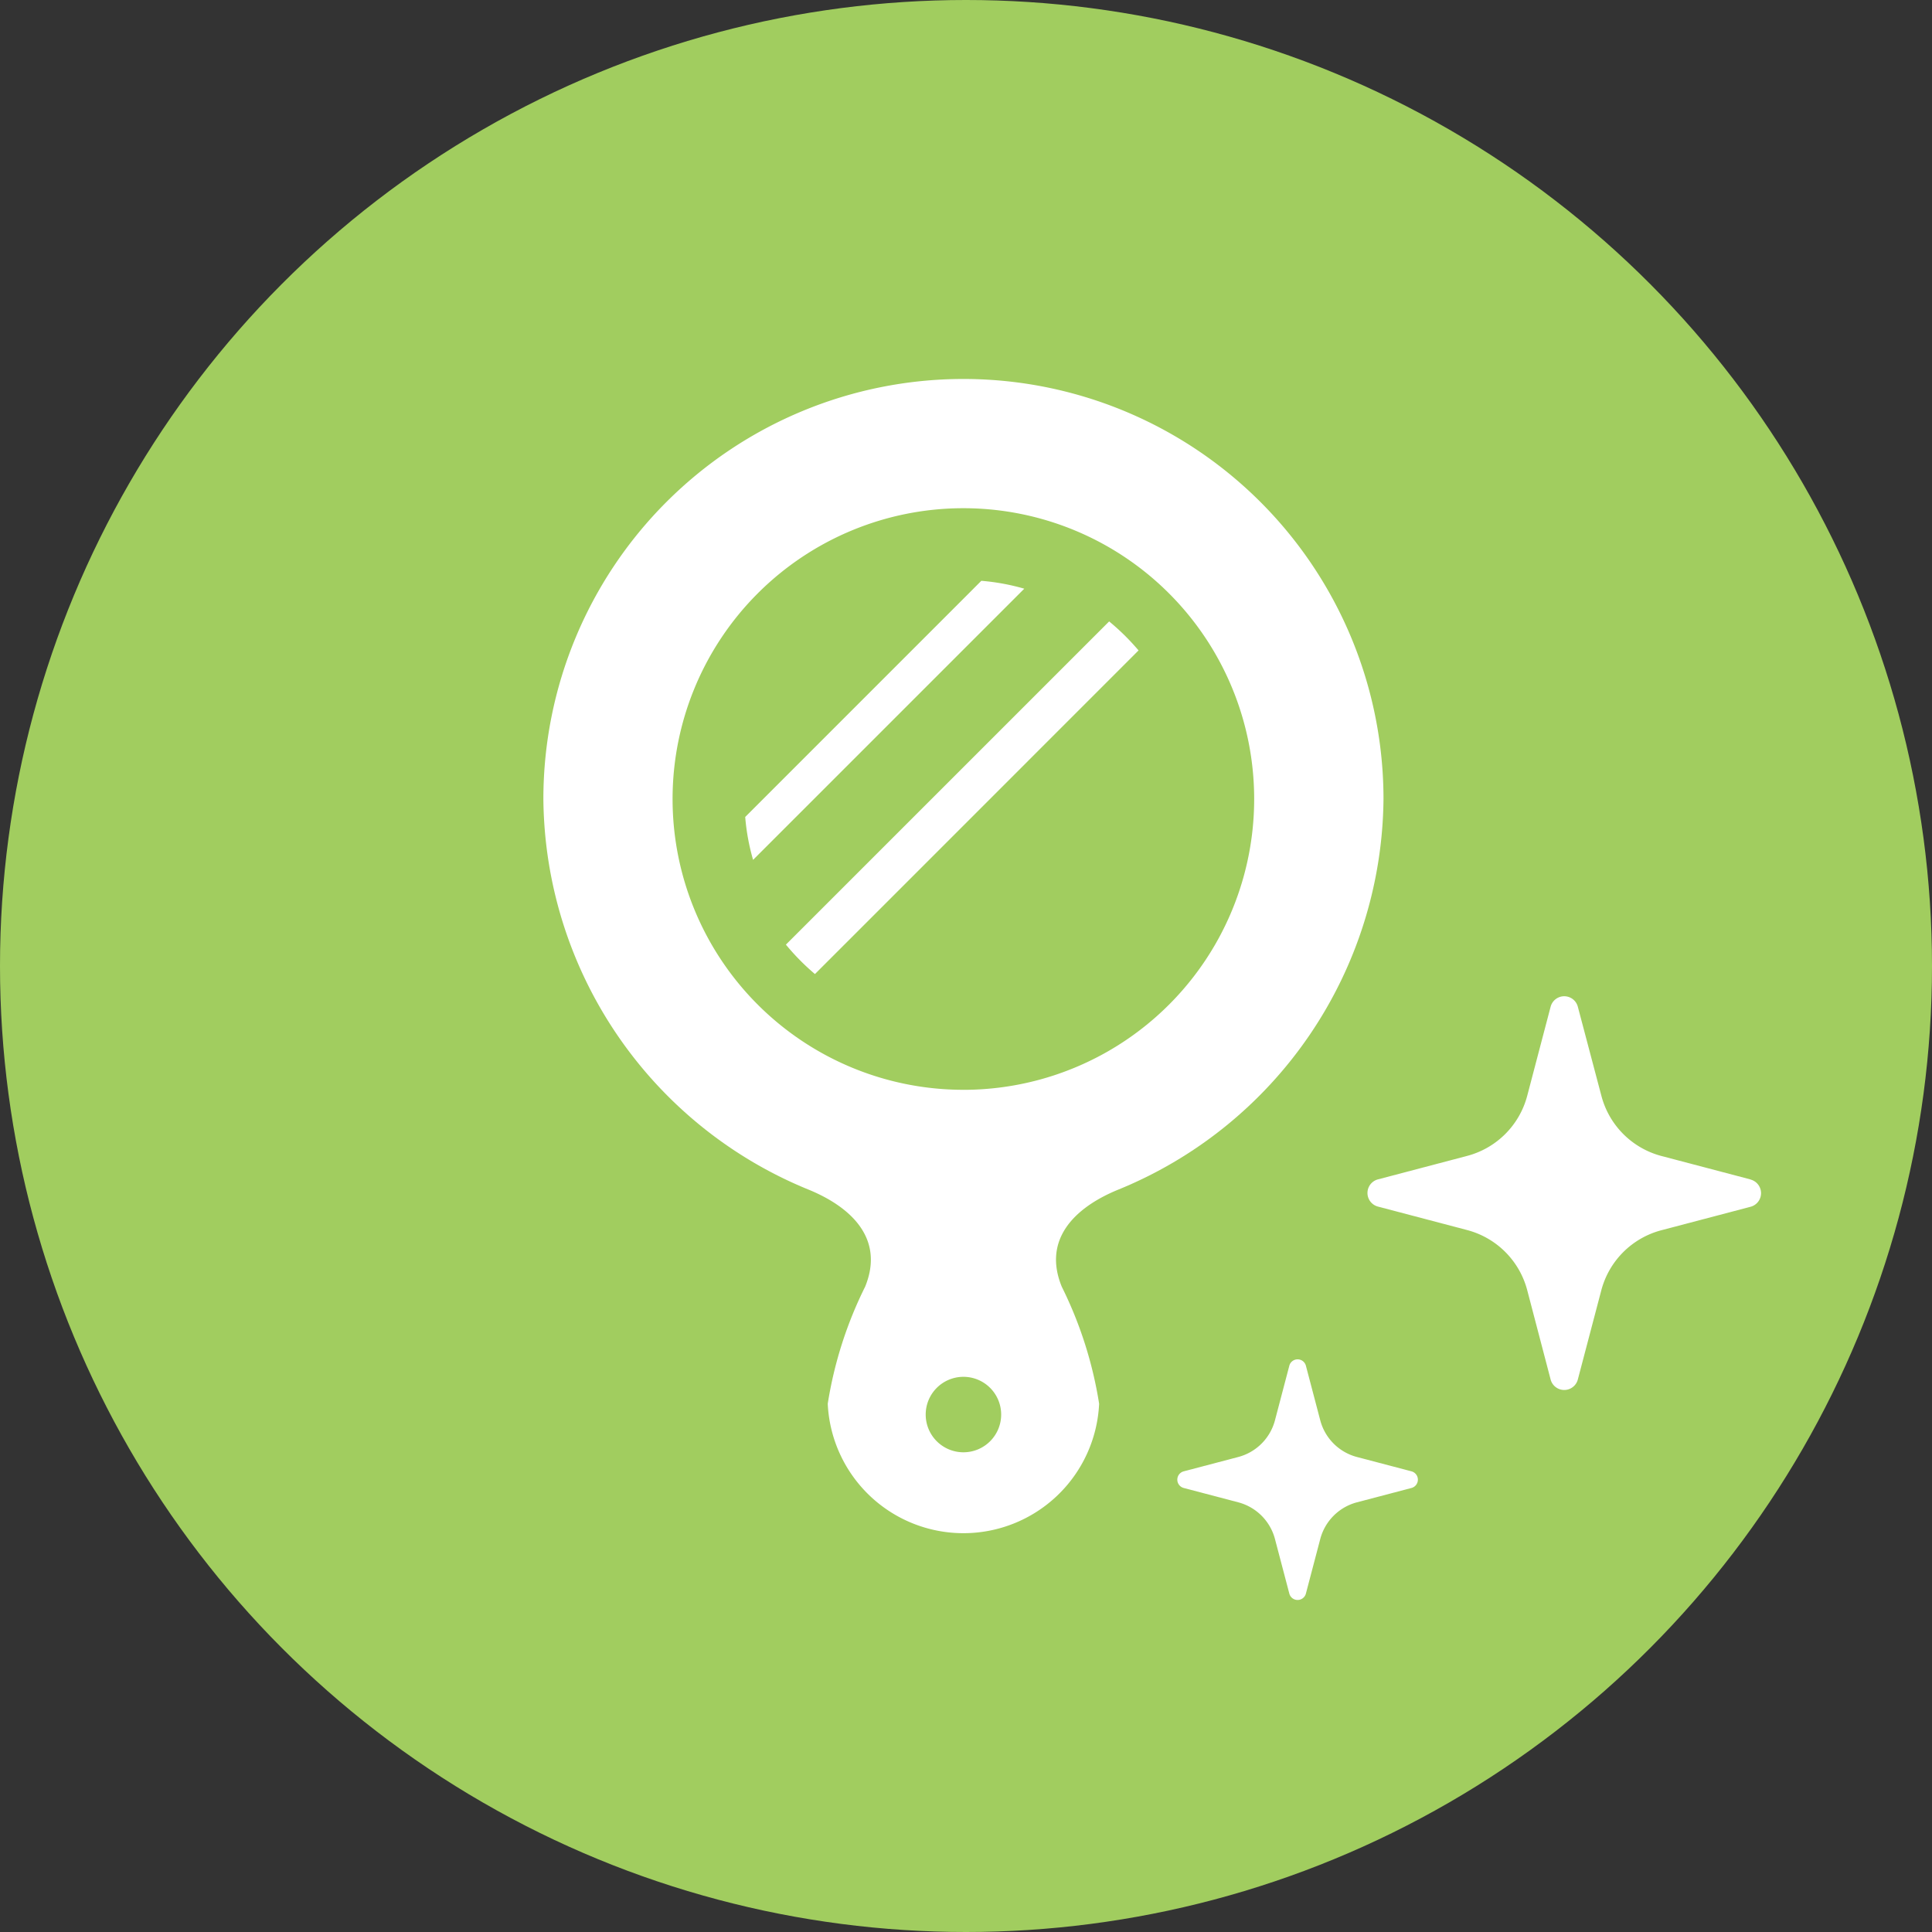
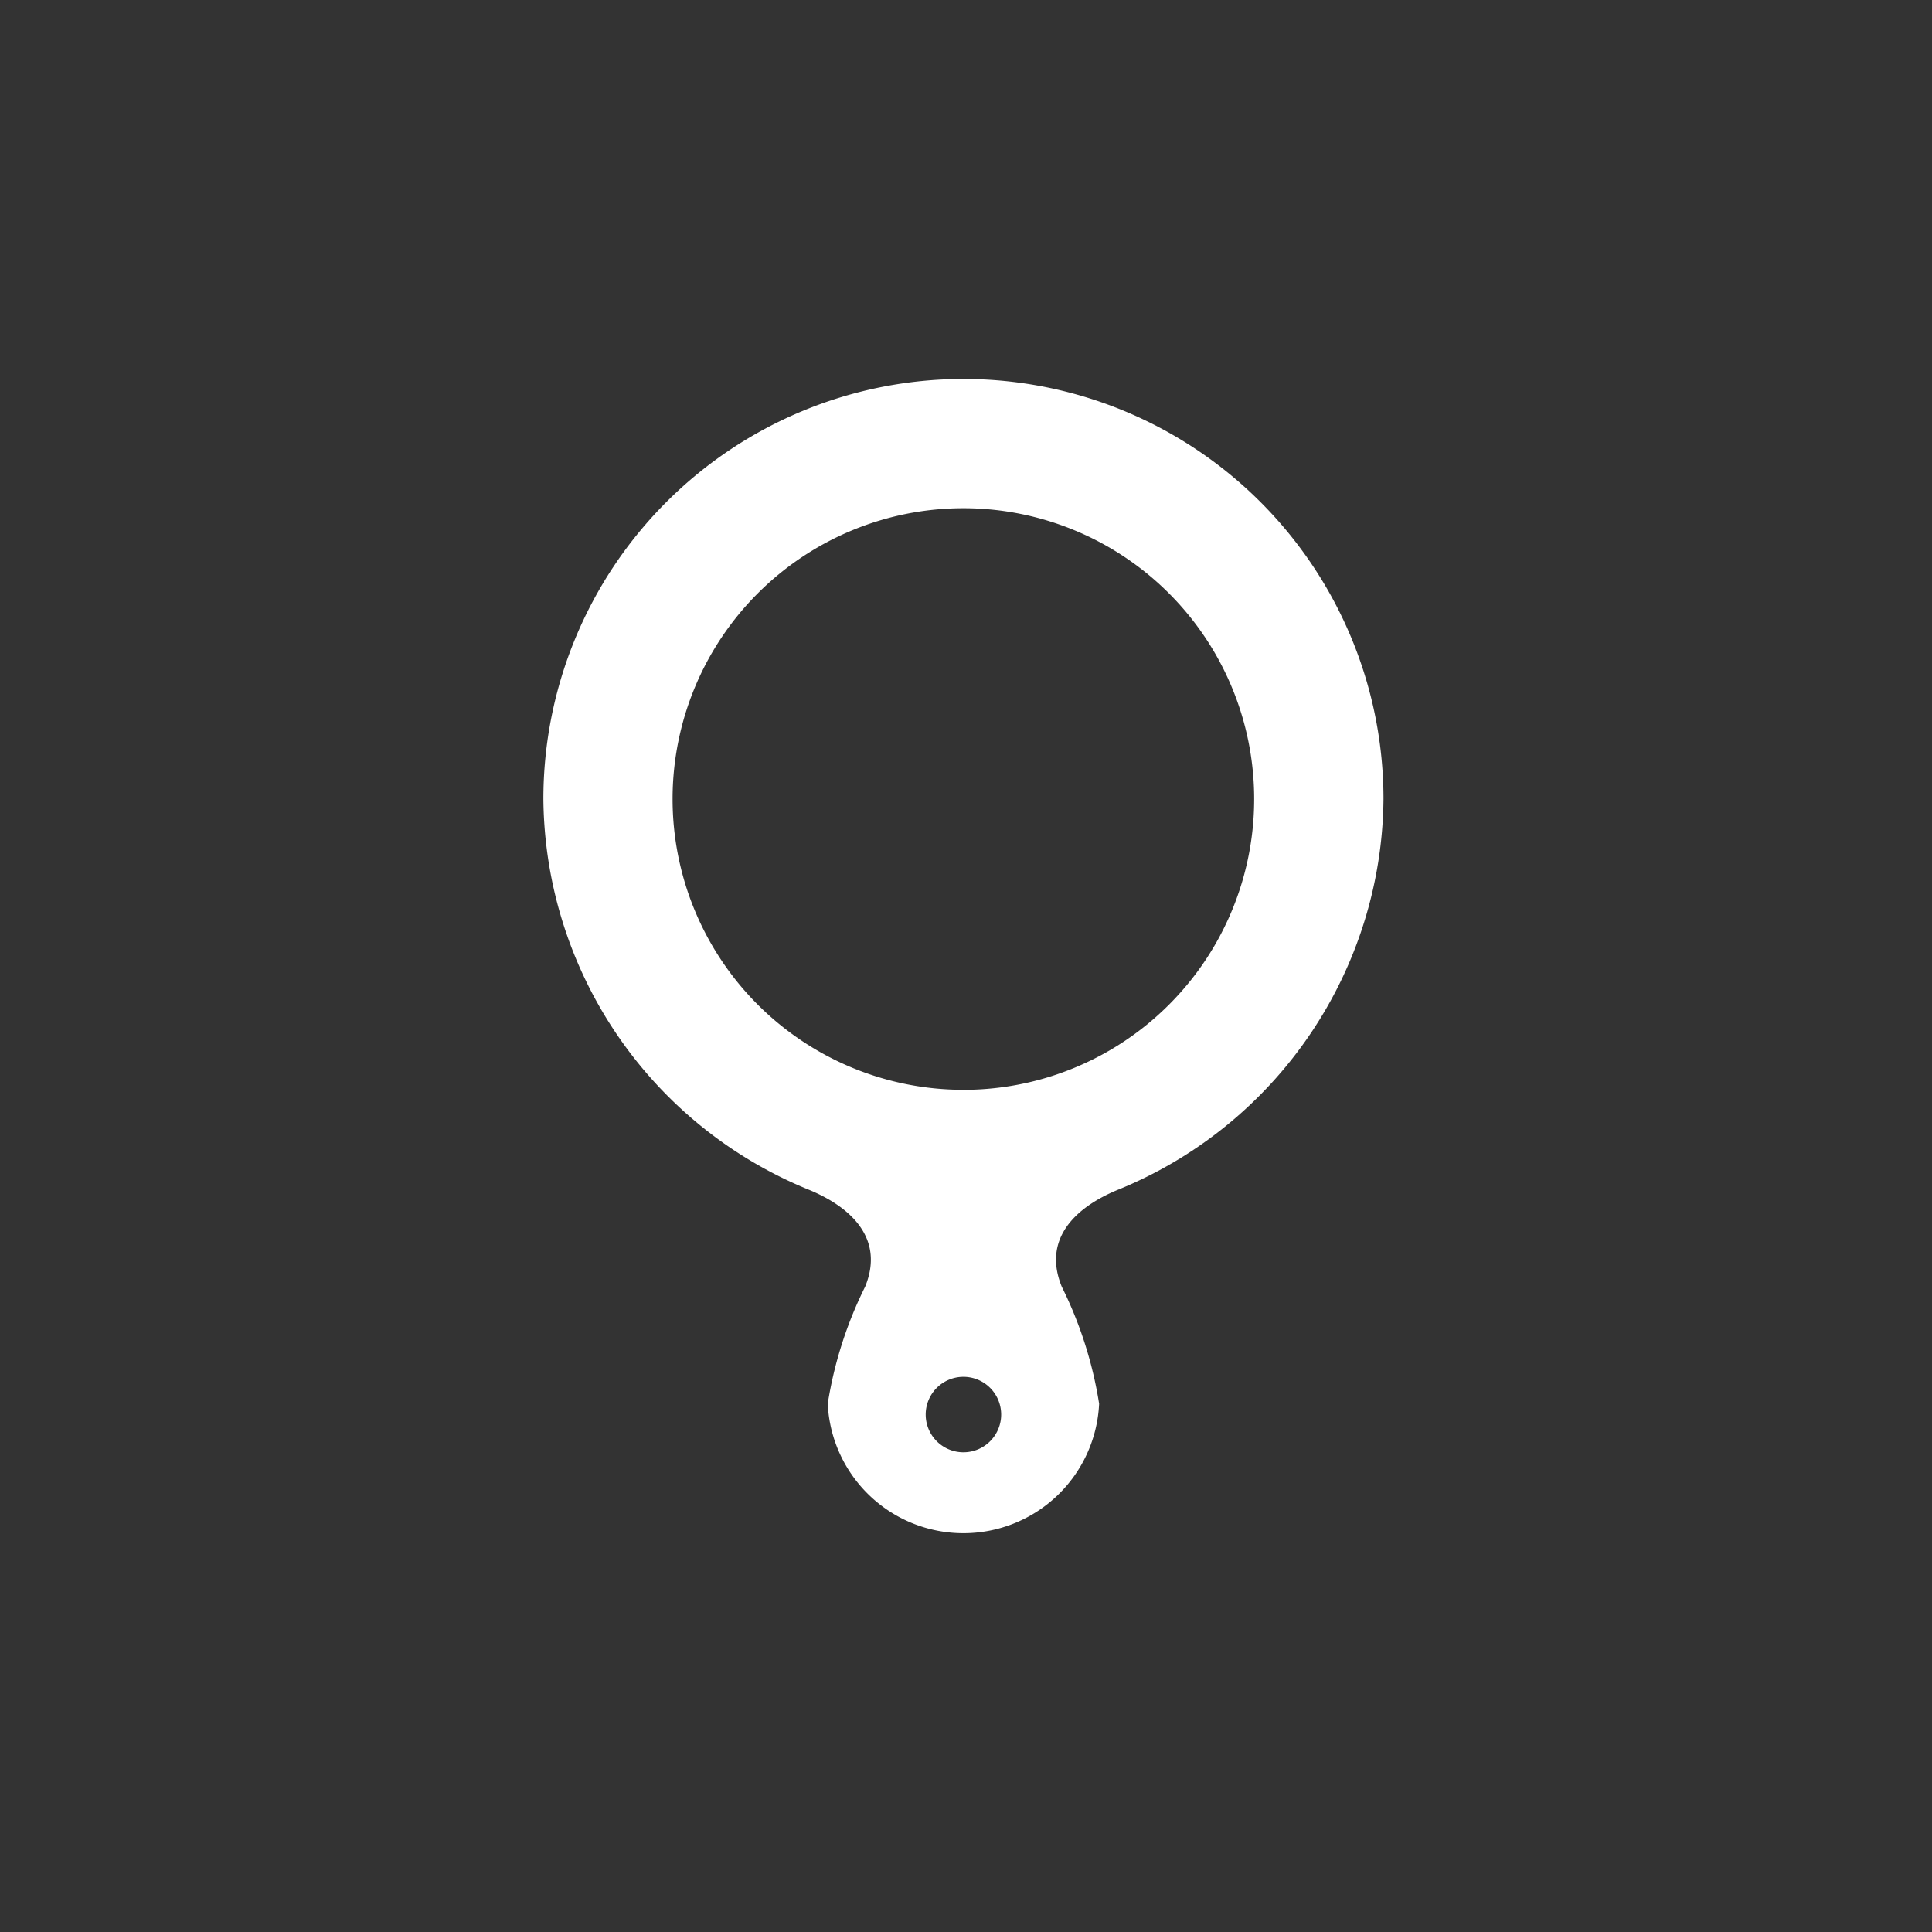
<svg xmlns="http://www.w3.org/2000/svg" width="64" height="64" viewBox="0 0 64 64">
  <rect x="0" y="0" width="64" height="64" fill="#333333" stroke="none" />
  <g id="グループ_529" data-name="グループ 529" transform="translate(-1304 -4000)">
    <g id="グループ_528" data-name="グループ 528" transform="translate(1290 3678)">
-       <circle id="楕円形_25" data-name="楕円形 25" cx="32" cy="32" r="32" transform="translate(14 322)" fill="#a1cd5f" />
-     </g>
+       </g>
    <g id="手鏡アイコン5" transform="translate(1251.313 4012.554)">
-       <path id="パス_767" data-name="パス 767" d="M167.551,89.042l-7.822,7.823a7.178,7.178,0,0,0,.261,1.421l8.983-8.983A7.258,7.258,0,0,0,167.551,89.042Z" transform="translate(-82.356 -82.356)" fill="#fff" />
-       <path id="パス_768" data-name="パス 768" d="M188.392,107l-10.708,10.707a7.631,7.631,0,0,0,.962.975l10.72-10.721A7.655,7.655,0,0,0,188.392,107Z" transform="translate(-98.963 -98.969)" fill="#fff" />
      <path id="パス_769" data-name="パス 769" d="M84.6,0A13.915,13.915,0,0,0,70.687,13.915a14.106,14.106,0,0,0,8.822,12.954c1.4.584,2.478,1.629,1.837,3.2a13.371,13.371,0,0,0-1.239,3.878,4.5,4.5,0,0,0,8.99,0,13.4,13.4,0,0,0-1.238-3.878c-.643-1.574.439-2.619,1.835-3.2a14.107,14.107,0,0,0,8.823-12.954A13.915,13.915,0,0,0,84.6,0Zm0,35.555A1.25,1.25,0,1,1,85.852,34.3,1.25,1.25,0,0,1,84.6,35.555Zm0-12.008a9.633,9.633,0,1,1,9.633-9.633A9.633,9.633,0,0,1,84.6,23.548Z" fill="#fff" />
    </g>
    <g id="キラキラアイコン5" transform="translate(1334.588 4033)">
-       <path id="パス_770" data-name="パス 770" d="M182.327,6.072l-2.956-.778A2.794,2.794,0,0,1,177.381,3.3L176.6.347a.466.466,0,0,0-.9,0L174.924,3.3a2.794,2.794,0,0,1-1.991,1.991l-2.956.778a.466.466,0,0,0,0,.9l2.956.778a2.793,2.793,0,0,1,1.991,1.991L175.7,12.7a.466.466,0,0,0,.9,0l.778-2.956a2.793,2.793,0,0,1,1.991-1.991l2.956-.778a.466.466,0,0,0,0-.9Z" transform="translate(-154.921)" fill="#fff" />
-       <path id="パス_771" data-name="パス 771" d="M16.169,311.707l-1.806-.475a1.706,1.706,0,0,1-1.216-1.216l-.475-1.806a.284.284,0,0,0-.55,0l-.475,1.806a1.707,1.707,0,0,1-1.217,1.216l-1.806.475a.285.285,0,0,0,0,.551l1.806.475a1.707,1.707,0,0,1,1.217,1.216l.475,1.806a.284.284,0,0,0,.55,0l.475-1.806a1.706,1.706,0,0,1,1.216-1.216l1.806-.475a.285.285,0,0,0,0-.551Z" transform="translate(0 -295.967)" fill="#fff" />
-     </g>
+       </g>
  </g>
</svg>